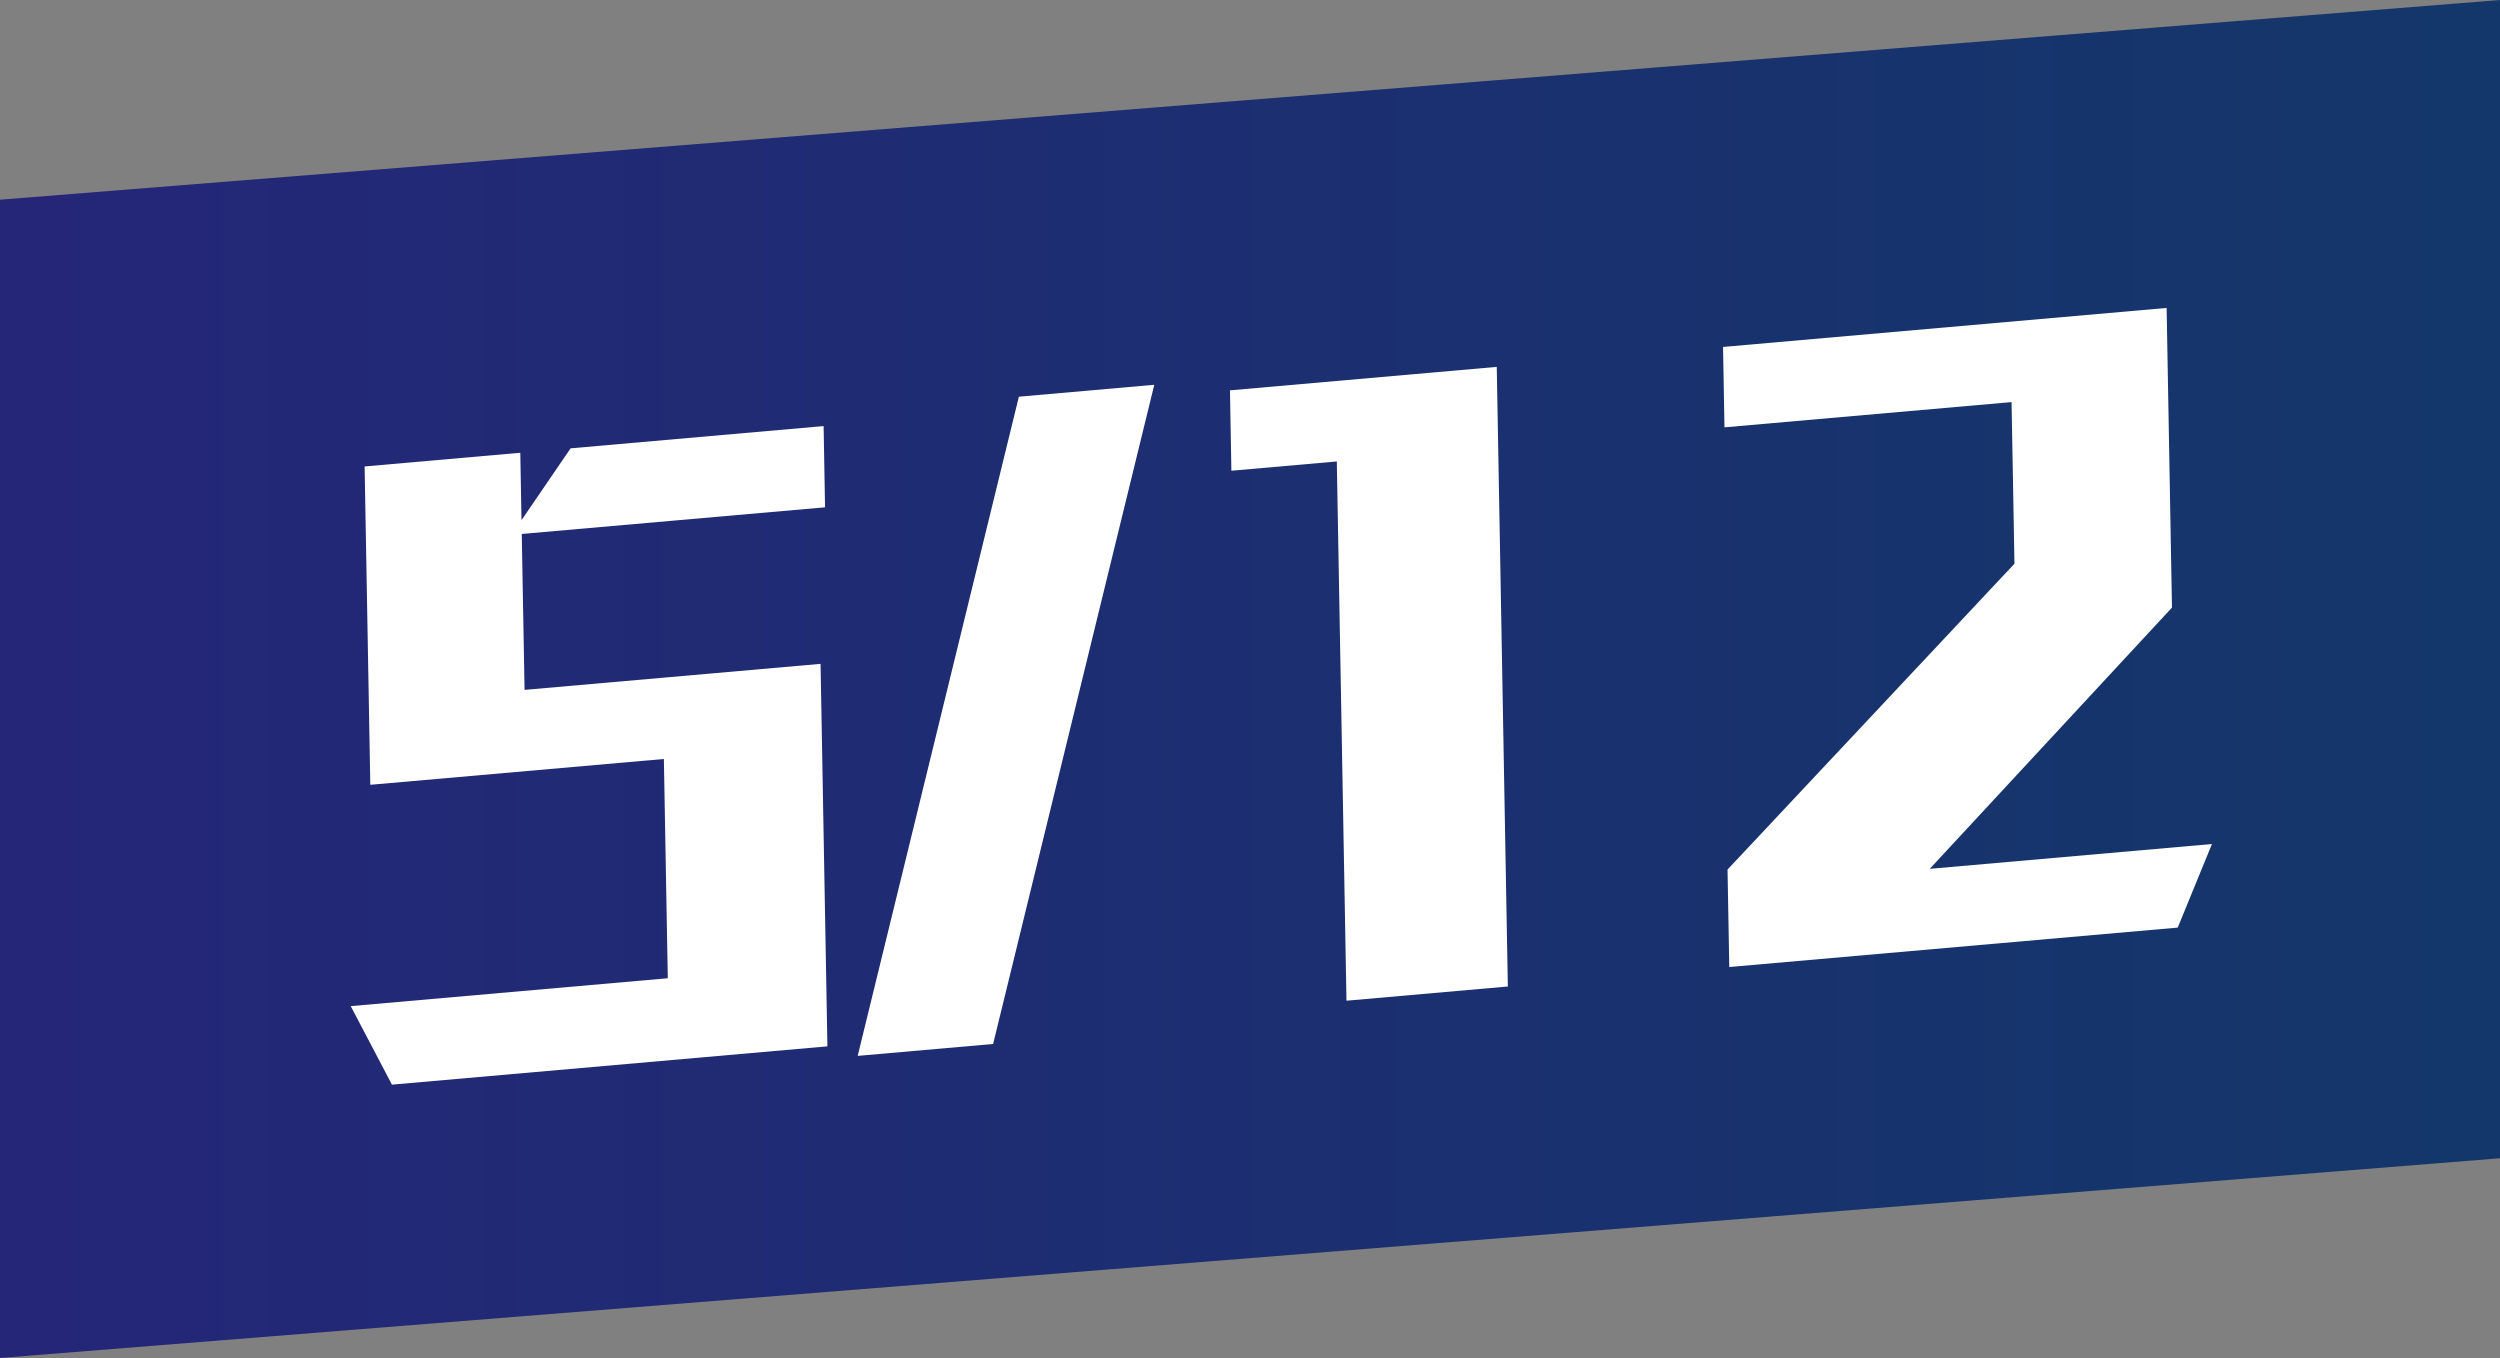
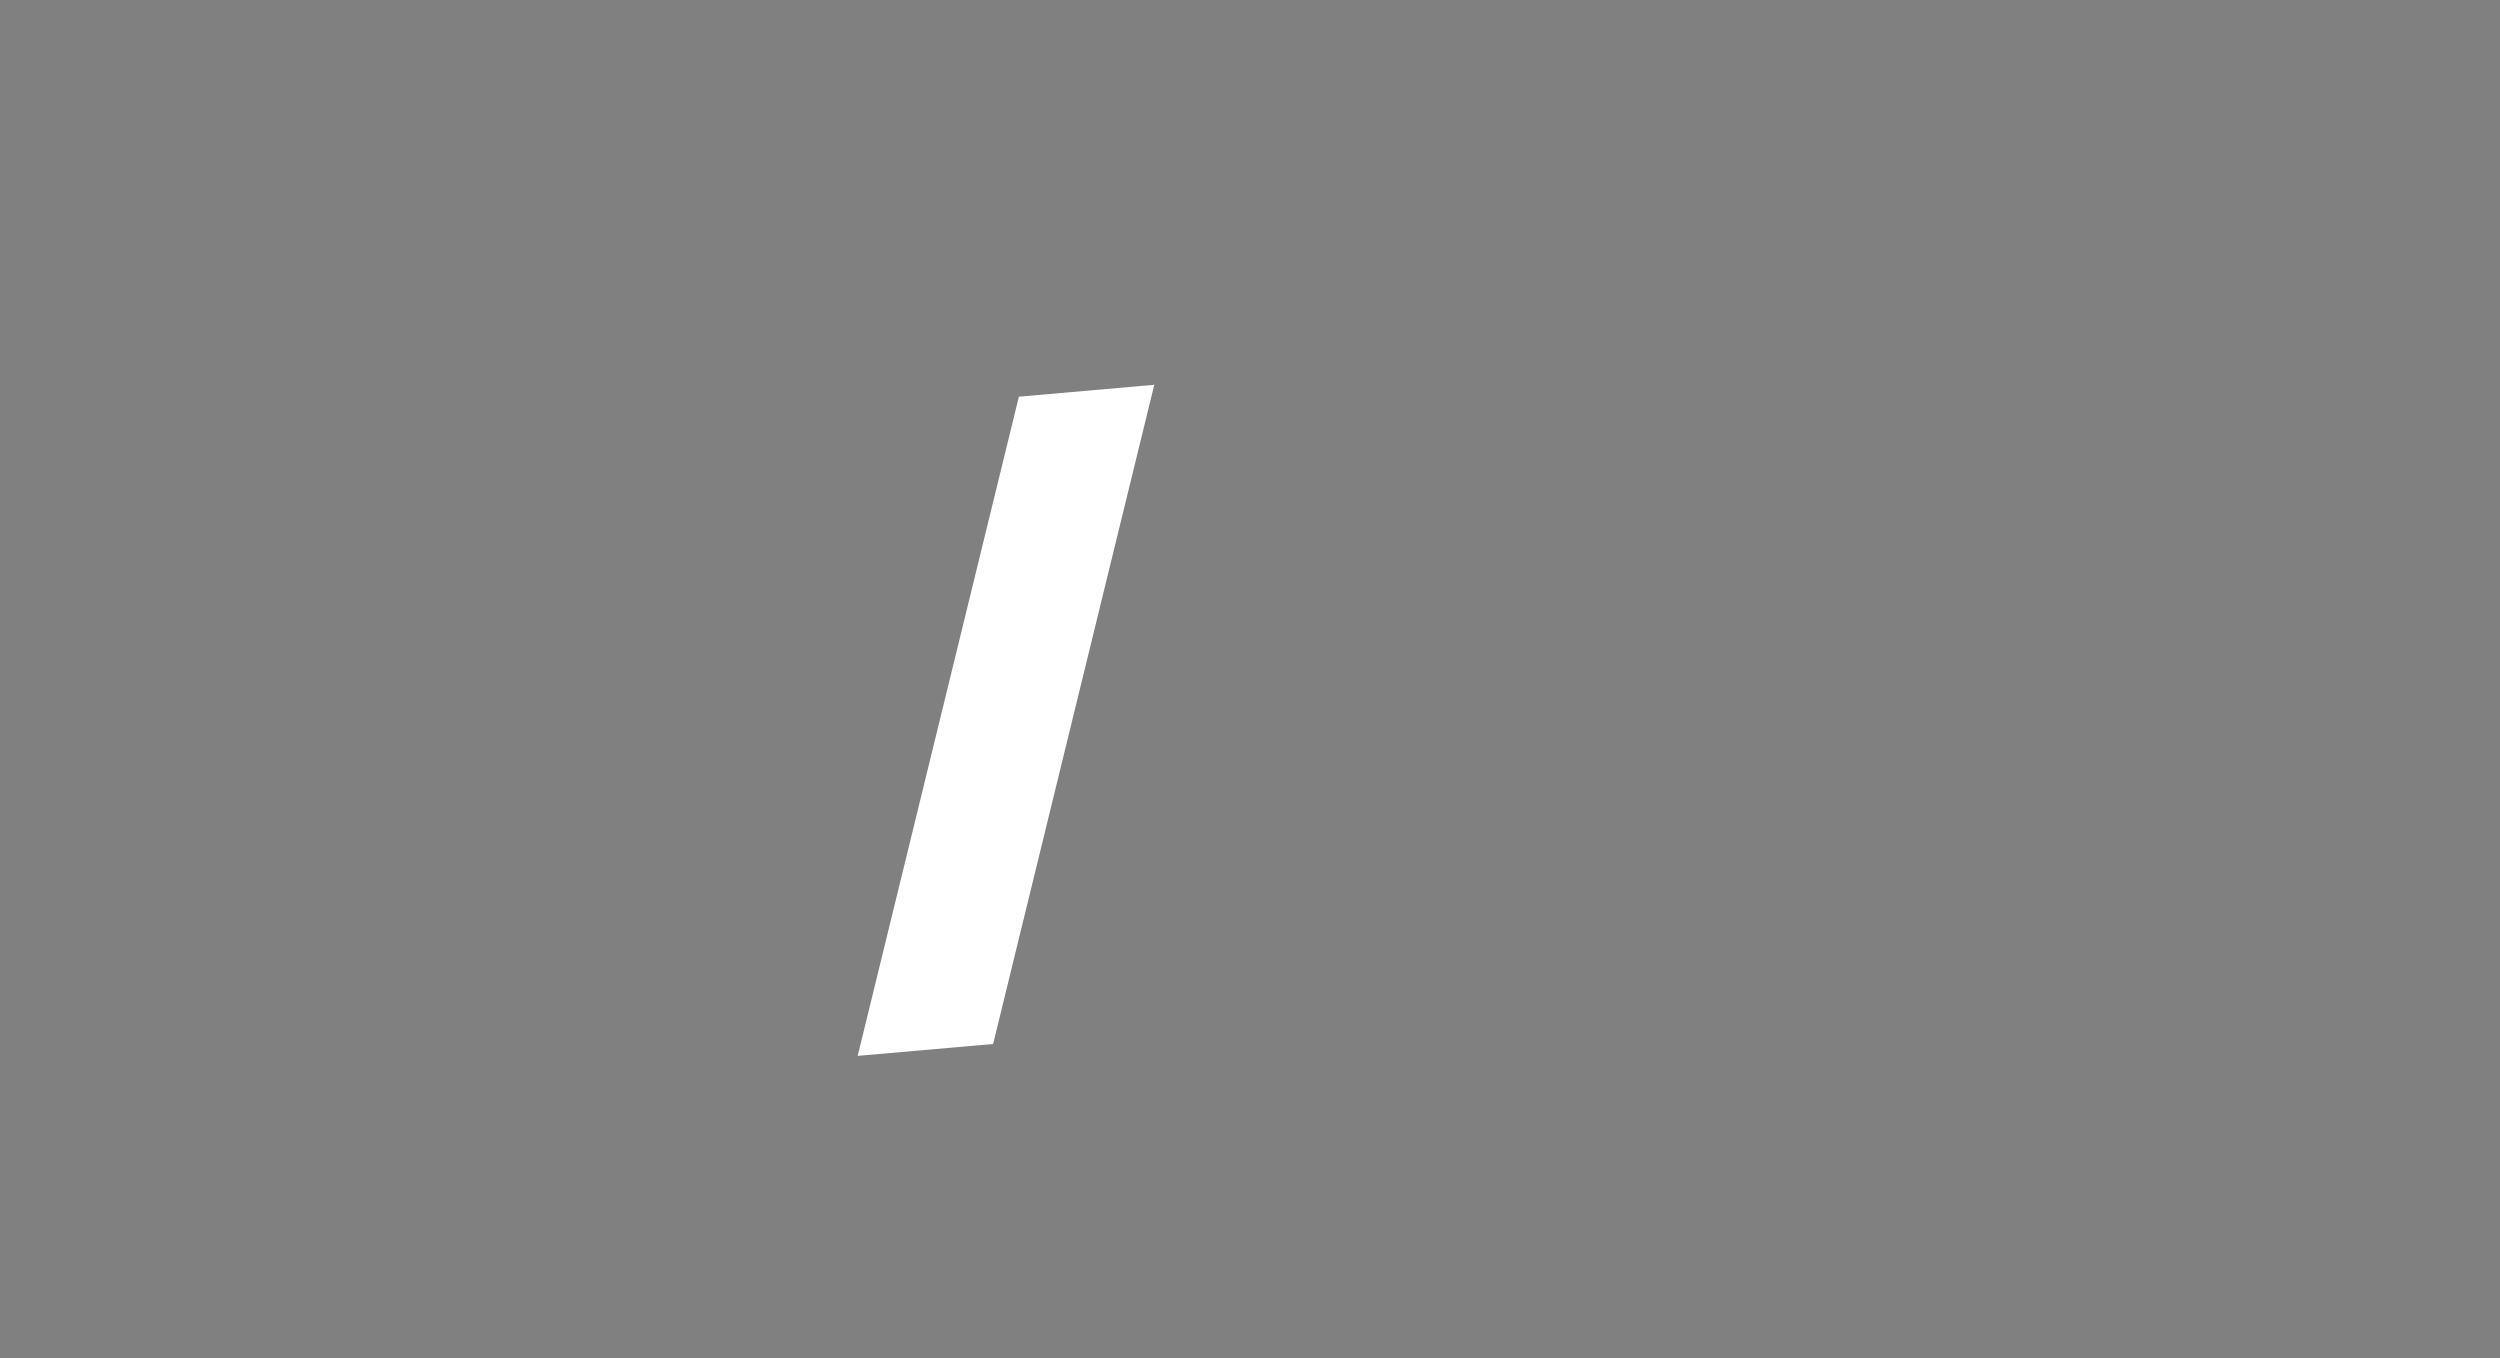
<svg xmlns="http://www.w3.org/2000/svg" version="1.1" id="圖層_1" x="0px" y="0px" width="187.768px" height="101.994px" viewBox="0 0 187.768 101.994" enable-background="new 0 0 187.768 101.994" xml:space="preserve">
  <rect x="0" y="0" width="187.768" height="101.994" fill="#808080" stroke="none" />
  <linearGradient id="SVGID_1_" gradientUnits="userSpaceOnUse" x1="0" y1="50.997" x2="187.767" y2="50.997">
    <stop offset="0" style="stop-color:#252678" />
    <stop offset="1" style="stop-color:#13376A" />
  </linearGradient>
-   <polygon fill="url(#SVGID_1_)" points="187.767,86.994 0,101.994 0,14.999 187.767,0 " />
  <g>
    <g>
-       <path fill="#FFFFFF" d="M39.188,40.104l0.21,11.711L61.63,49.86l0.515,28.728l-32.708,2.877l-3.095-5.898l23.815-2.094    l-0.295-16.468l-22.049,1.939l-0.428-23.91l11.693-1.029l0.09,5.063l3.688-5.395l19.003-1.671l0.108,6.1L39.188,40.104z" />
      <path fill="#FFFFFF" d="M64.418,79.304l12.107-49.509l10.17-0.895L74.59,78.41L64.418,79.304z" />
-       <path fill="#FFFFFF" d="M101.13,75.16l-0.726-40.501l-7.918,0.696l-0.107-6.038l20.038-1.762l0.833,46.538L101.13,75.16z" />
-       <path fill="#FFFFFF" d="M163.563,69.669l-33.682,2.961l-0.131-7.32l21.551-22.971l-0.218-12.139l-21.562,1.896l-0.107-6.038    l33.315-2.93l0.402,22.507l-18.193,19.621l21.196-1.864L163.563,69.669z" />
    </g>
  </g>
</svg>